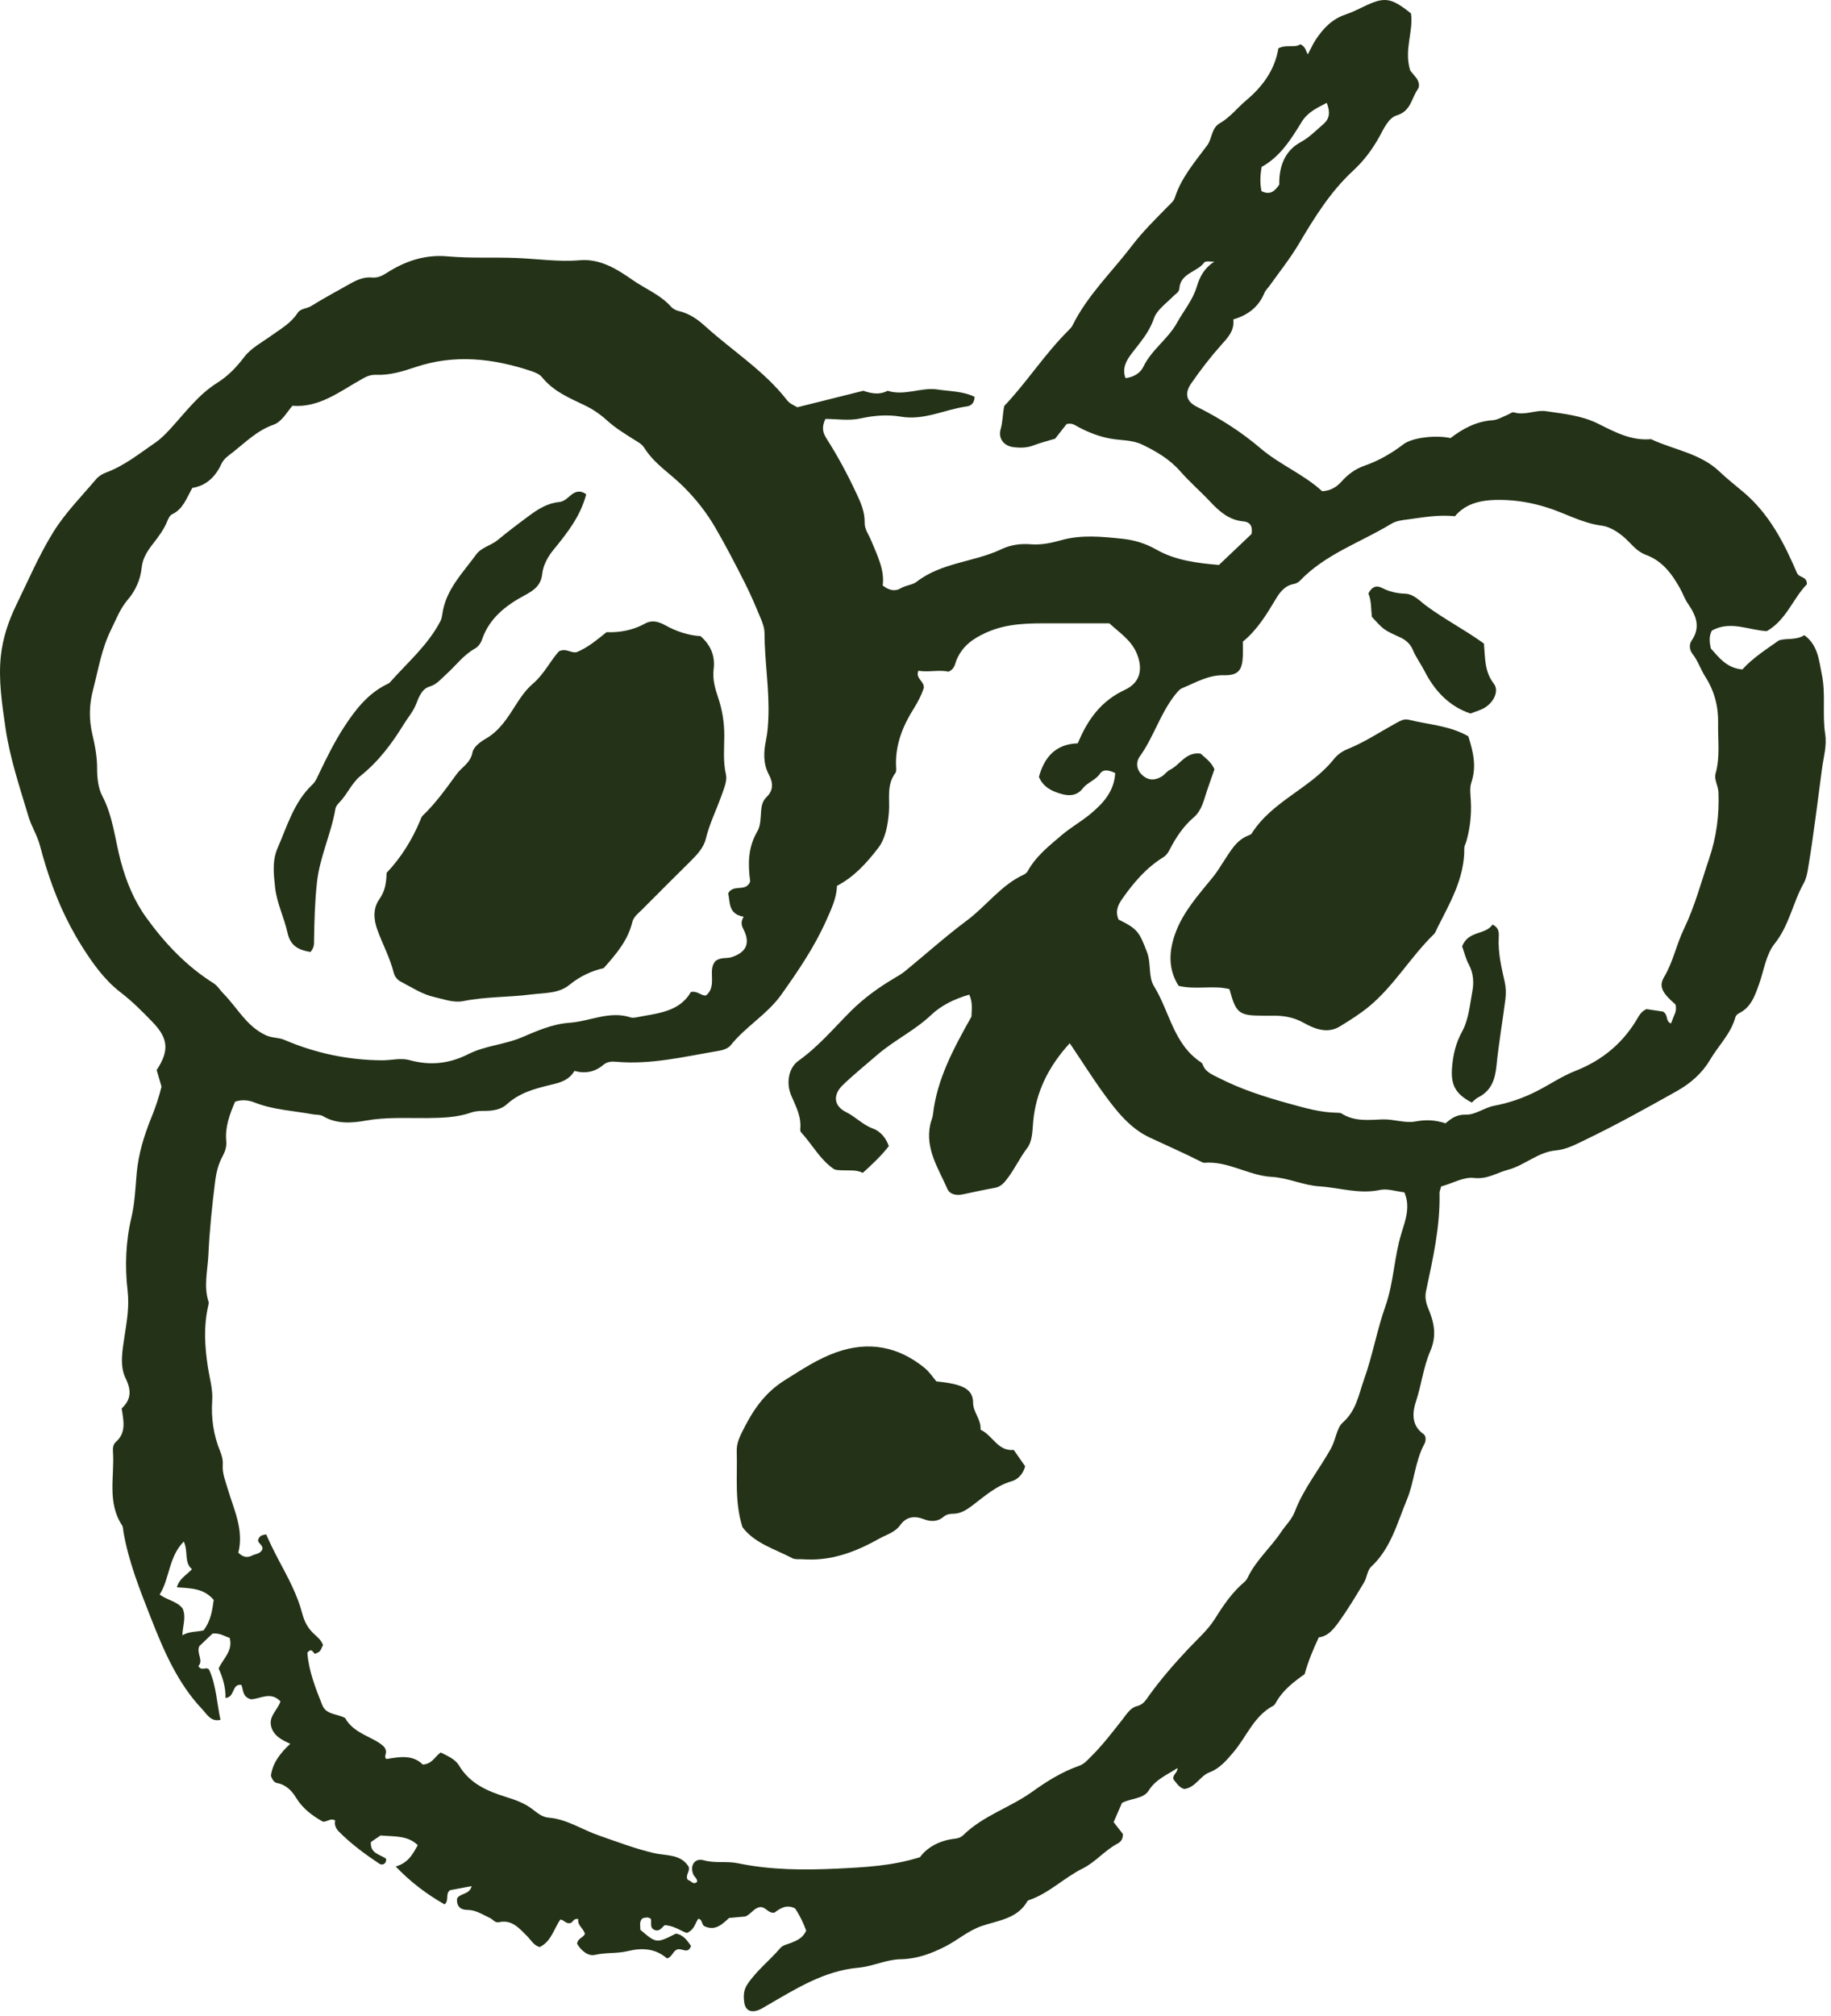
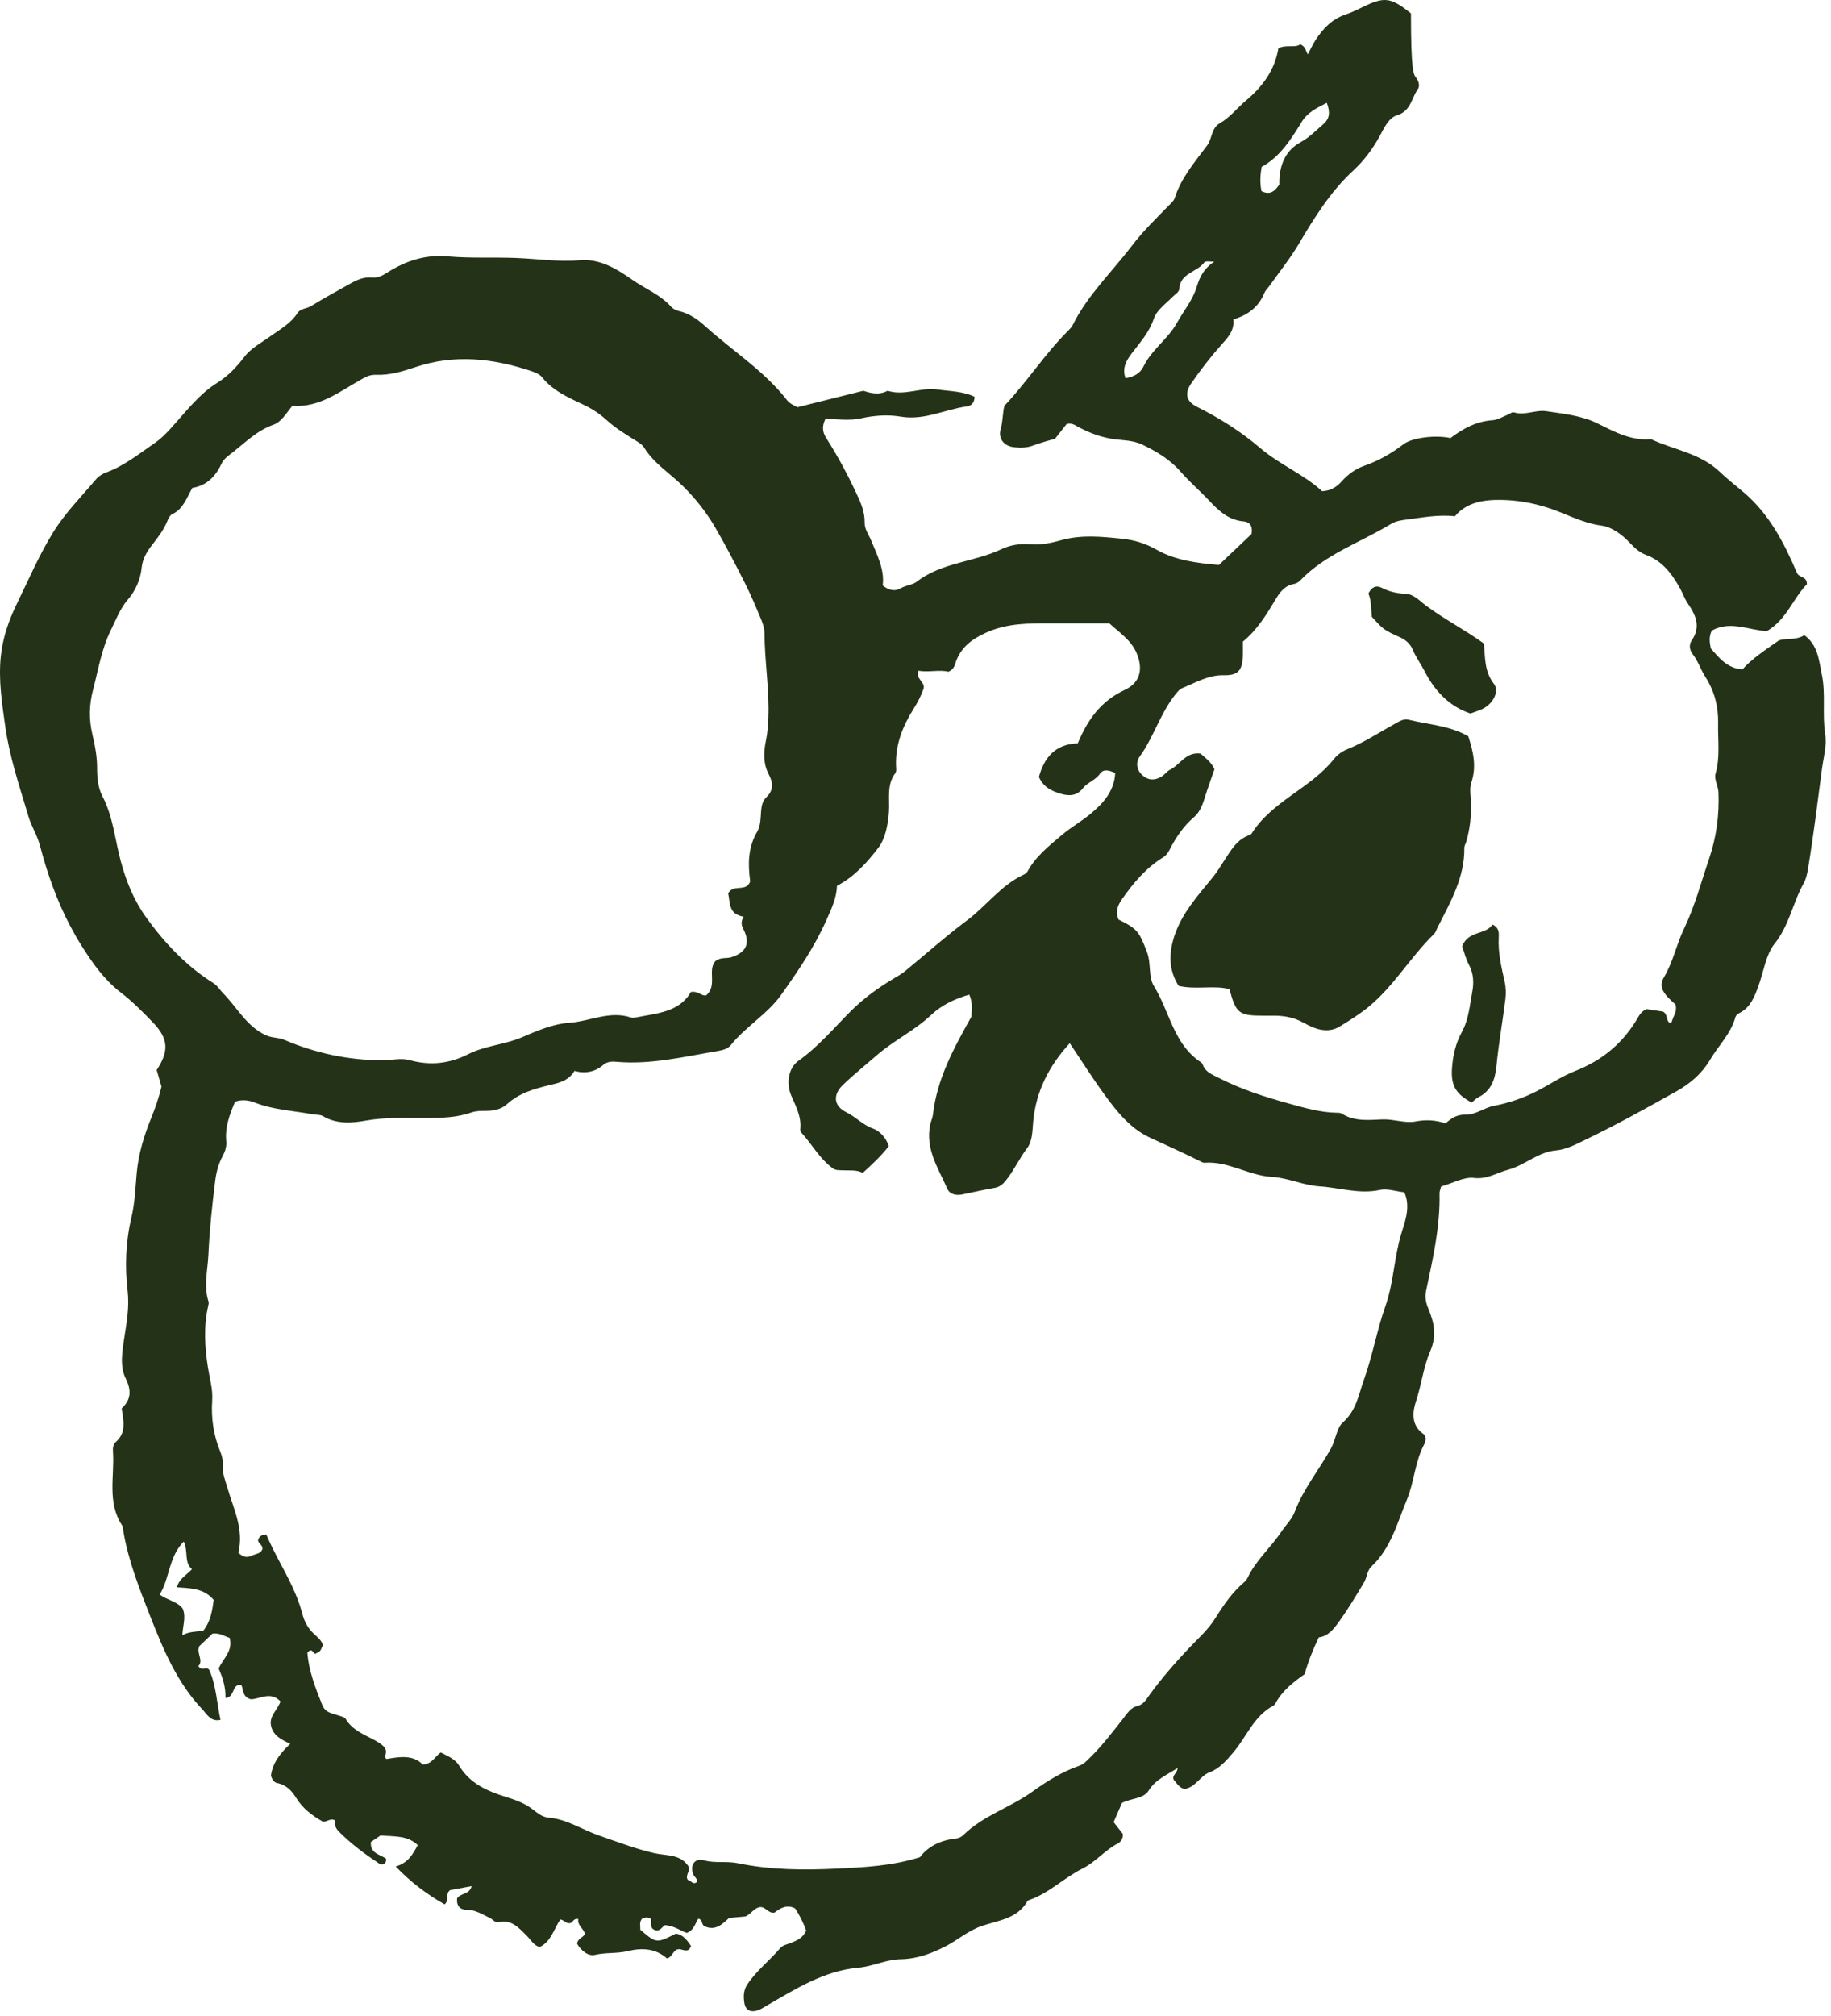
<svg xmlns="http://www.w3.org/2000/svg" fill="none" viewBox="0 0 209 230" height="230" width="209">
-   <path fill="#243317" d="M164.505 135.339C164.405 135.729 164.305 135.919 164.315 136.109C164.405 139.919 163.555 143.599 162.775 147.289C162.635 147.959 162.745 148.579 163.015 149.229C163.685 150.829 164.045 152.339 163.245 154.169C162.475 155.949 162.255 157.979 161.625 159.879C161.245 161.019 161.035 162.579 162.465 163.579C162.805 163.809 162.775 164.369 162.595 164.709C161.505 166.709 161.445 169.029 160.595 171.069C159.485 173.739 158.765 176.649 156.505 178.739C156.065 179.149 156.035 179.969 155.695 180.529C154.775 182.059 153.855 183.599 152.805 185.049C152.235 185.839 151.585 186.669 150.535 186.789C149.875 188.179 149.325 189.529 148.915 190.989C147.635 191.889 146.375 192.859 145.595 194.309C145.535 194.419 145.435 194.539 145.325 194.599C143.115 195.769 142.295 198.129 140.785 199.899C140.015 200.809 139.225 201.749 138.055 202.189C136.975 202.599 136.505 203.879 135.205 204.089C134.635 203.969 134.325 203.449 133.975 203.029C133.745 202.489 134.435 202.259 134.405 201.699C133.175 202.499 131.915 202.989 131.115 204.269C130.505 205.239 129.085 205.129 128.065 205.679L127.115 207.869C127.485 208.349 127.855 208.809 128.165 209.209C128.205 209.779 127.925 210.129 127.595 210.299C126.115 211.069 125.045 212.429 123.595 213.149C121.445 214.209 119.735 215.999 117.435 216.769C117.375 216.789 117.305 216.829 117.275 216.879C116.125 218.919 113.895 219.079 112.025 219.729C110.485 220.269 109.315 221.329 107.905 222.049C106.275 222.879 104.645 223.479 102.805 223.509C101.135 223.539 99.625 224.329 97.955 224.479C94.025 224.829 90.765 226.929 87.455 228.839C87.165 229.009 86.885 229.189 86.575 229.309C85.695 229.639 85.085 229.339 84.955 228.449C84.855 227.739 84.855 227.049 85.315 226.359C86.365 224.799 87.845 223.659 89.045 222.259C89.365 221.879 89.845 221.819 90.275 221.649C90.955 221.379 91.645 221.089 92.025 220.249C91.715 219.399 91.295 218.509 90.755 217.709C89.795 217.219 89.065 217.689 88.405 218.189C87.675 218.319 87.385 217.469 86.725 217.569C86.075 217.659 85.795 218.299 85.095 218.629L83.225 218.799C82.465 219.489 81.685 220.289 80.495 219.779C80.025 219.639 80.255 218.979 79.705 218.889C79.335 219.379 79.295 220.139 78.395 220.509C77.775 220.319 77.095 219.749 75.955 219.619C75.685 219.609 75.435 220.359 74.825 220.199C74.085 219.999 74.415 219.349 74.295 218.909C73.975 218.659 73.655 218.749 73.325 218.849C72.925 219.239 73.115 219.719 73.085 220.139C74.915 221.709 74.925 221.709 77.145 220.589C78.005 220.709 78.435 221.369 78.875 221.989C78.535 222.989 77.825 222.209 77.315 222.389C76.775 222.579 76.725 223.289 76.125 223.409C74.805 222.259 73.275 222.189 71.665 222.579C70.435 222.879 69.175 222.719 67.915 223.009C67.115 223.199 66.315 222.499 65.875 221.749C65.925 221.129 66.545 221.069 66.765 220.629C66.625 219.989 65.865 219.639 66.015 218.929C65.445 218.799 65.405 219.329 65.105 219.379C64.615 219.509 64.385 219.019 63.965 218.979C63.215 220.029 62.945 221.469 61.605 222.119C60.925 221.939 60.615 221.319 60.155 220.859C59.275 219.989 58.445 218.959 56.975 219.279C56.495 219.389 56.275 218.969 55.935 218.809C55.095 218.429 54.335 217.879 53.335 217.879C52.565 217.879 52.085 217.469 52.175 216.569C52.545 215.949 53.605 216.149 53.835 215.169C52.985 215.329 52.175 215.479 51.375 215.629C50.795 216.029 51.305 216.819 50.745 217.249C48.755 216.119 46.935 214.769 45.165 212.929C46.595 212.529 47.135 211.499 47.685 210.489C46.505 209.359 45.025 209.529 43.435 209.389C43.175 209.569 42.745 209.859 42.335 210.139C42.225 211.469 43.405 211.539 44.075 212.049C44.105 212.709 43.595 212.809 43.295 212.609C41.645 211.509 40.045 210.329 38.645 208.909C38.355 208.609 38.125 208.149 38.265 207.689C37.705 207.329 37.325 207.909 36.825 207.799C35.635 207.119 34.555 206.329 33.785 205.069C33.325 204.309 32.645 203.589 31.625 203.409C31.305 203.349 31.085 203.049 30.925 202.589C31.095 201.169 31.955 200.019 33.135 198.929C32.075 198.459 31.135 197.949 30.925 196.819C30.725 195.739 31.695 195.049 32.015 194.099C30.885 192.879 29.625 193.859 28.625 193.849C27.625 193.559 27.795 192.739 27.545 192.209C26.405 192.079 26.865 193.619 25.735 193.699C25.775 192.489 25.415 191.359 24.955 190.329C25.515 189.159 26.615 188.309 26.215 186.849C25.625 186.669 25.085 186.259 24.255 186.359L22.755 187.789C22.385 188.589 23.265 189.429 22.645 190.059C23.045 190.749 23.565 190.019 23.885 190.509C24.675 192.269 24.745 194.239 25.165 196.199C24.055 196.449 23.635 195.569 23.075 194.979C20.245 191.999 18.655 188.219 17.205 184.529C15.975 181.389 14.675 178.159 14.095 174.769C14.055 174.509 14.055 174.209 13.925 173.999C12.205 171.369 13.085 168.429 12.895 165.619C12.865 165.219 12.895 164.789 13.225 164.499C14.425 163.439 14.115 162.109 13.885 160.679C14.915 159.709 15.065 158.709 14.335 157.229C13.645 155.839 13.965 154.079 14.205 152.499C14.475 150.749 14.775 149.079 14.565 147.249C14.245 144.489 14.345 141.649 14.995 138.919C15.395 137.229 15.455 135.499 15.605 133.809C15.815 131.589 16.445 129.549 17.255 127.549C17.735 126.379 18.135 125.199 18.435 123.969C18.255 123.339 18.065 122.699 17.885 122.069C19.315 119.889 19.245 118.489 17.415 116.599C16.265 115.409 15.105 114.239 13.765 113.209C11.915 111.789 10.555 109.869 9.315 107.899C8.855 107.169 8.425 106.419 8.025 105.659C6.475 102.739 5.395 99.629 4.555 96.449C4.245 95.269 3.585 94.279 3.245 93.129C2.245 89.769 1.105 86.429 0.615 82.969C0.235 80.299 -0.195 77.569 0.095 74.839C0.315 72.789 0.965 70.849 1.865 68.999C3.235 66.199 4.465 63.299 6.105 60.669C7.455 58.499 9.305 56.629 10.975 54.659C11.265 54.319 11.705 54.049 12.125 53.899C14.205 53.129 15.895 51.749 17.695 50.519C18.365 50.059 18.915 49.499 19.455 48.909C21.145 47.069 22.645 45.019 24.785 43.679C26.045 42.889 26.985 41.899 27.885 40.719C28.655 39.709 29.915 39.049 30.985 38.279C32.055 37.509 33.215 36.869 33.955 35.719C34.305 35.169 35.015 35.229 35.525 34.909C36.985 33.999 38.515 33.189 40.015 32.339C40.775 31.909 41.565 31.579 42.475 31.659C43.095 31.719 43.595 31.479 44.135 31.139C46.255 29.779 48.535 29.009 51.115 29.249C53.695 29.479 56.285 29.329 58.875 29.429C61.295 29.519 63.725 29.899 66.175 29.689C68.495 29.489 70.415 30.689 72.205 31.939C73.665 32.959 75.385 33.619 76.605 34.999C76.815 35.229 77.155 35.409 77.465 35.479C78.675 35.749 79.645 36.439 80.535 37.249C83.635 40.049 87.225 42.299 89.825 45.639C90.135 46.039 90.545 46.199 91.015 46.459L98.545 44.579C99.245 44.809 100.275 45.139 101.315 44.579C103.235 45.199 105.145 44.159 106.975 44.429C108.385 44.639 109.955 44.629 111.245 45.269C111.225 46.089 110.735 46.319 110.325 46.369C107.815 46.719 105.495 47.989 102.805 47.529C101.345 47.279 99.795 47.389 98.255 47.729C96.935 48.029 95.495 47.789 94.215 47.789C93.745 48.789 93.935 49.399 94.375 50.079C95.625 52.039 96.725 54.089 97.715 56.199C98.225 57.279 98.725 58.369 98.695 59.609C98.675 60.389 99.165 60.979 99.435 61.649C100.135 63.349 100.995 65.019 100.755 66.789C101.545 67.419 102.235 67.459 102.815 67.109C103.405 66.759 104.165 66.729 104.615 66.379C107.485 64.149 111.185 64.139 114.315 62.649C115.345 62.159 116.475 61.999 117.625 62.089C118.835 62.189 119.985 61.949 121.155 61.619C123.435 60.979 125.775 61.219 128.085 61.459C129.445 61.599 130.735 61.979 131.995 62.699C134.145 63.919 136.605 64.239 139.135 64.449C140.355 63.289 141.605 62.109 142.855 60.919C142.995 60.149 142.785 59.559 141.925 59.479C140.275 59.329 139.165 58.329 138.095 57.189C136.995 56.019 135.775 54.969 134.725 53.769C133.505 52.379 131.985 51.489 130.355 50.709C129.195 50.159 127.915 50.259 126.715 50.029C125.375 49.779 124.205 49.309 123.045 48.689C122.705 48.509 122.375 48.219 121.745 48.379C121.405 48.819 120.965 49.379 120.435 50.049C119.675 50.279 118.775 50.499 117.915 50.829C117.195 51.099 116.465 51.099 115.745 51.019C114.595 50.899 113.895 50.029 114.225 48.929C114.475 48.079 114.435 47.219 114.635 46.309C117.205 43.609 119.245 40.389 121.935 37.719C122.125 37.529 122.325 37.329 122.435 37.099C124.135 33.669 126.905 31.049 129.185 28.059C130.435 26.409 131.915 24.979 133.355 23.499C133.635 23.219 133.985 22.929 134.095 22.569C134.835 20.259 136.395 18.469 137.805 16.569C138.365 15.809 138.265 14.609 139.235 14.059C140.415 13.389 141.225 12.309 142.245 11.449C144.125 9.869 145.505 7.999 145.925 5.509C146.825 5.039 147.805 5.509 148.425 5.049C149.085 5.359 149.025 5.829 149.285 6.199C149.585 5.639 149.825 5.089 150.145 4.589C150.995 3.289 152.015 2.189 153.555 1.669C154.245 1.439 154.905 1.119 155.565 0.799C158.025 -0.401 158.735 -0.321 161.055 1.529C161.365 3.559 160.235 5.639 160.965 8.039C161.055 8.159 161.355 8.509 161.645 8.869C161.965 9.269 162.085 9.839 161.835 10.179C161.105 11.199 161.065 12.669 159.445 13.159C158.505 13.439 157.975 14.629 157.475 15.549C156.665 17.019 155.685 18.339 154.445 19.479C151.835 21.889 150.005 24.869 148.215 27.889C147.235 29.529 146.025 31.039 144.915 32.599C144.725 32.869 144.455 33.109 144.335 33.399C143.685 34.989 142.485 35.939 140.775 36.439C140.925 37.729 140.155 38.509 139.385 39.369C138.155 40.749 137.015 42.229 135.965 43.749C135.165 44.909 135.435 45.809 136.605 46.399C139.215 47.699 141.665 49.249 143.865 51.129C146.095 53.029 148.845 54.119 150.915 56.039C151.925 55.979 152.585 55.539 153.125 54.939C153.845 54.129 154.705 53.489 155.725 53.139C157.355 52.569 158.815 51.739 160.185 50.689C161.225 49.889 164.005 49.609 165.565 49.979C166.965 48.909 168.515 48.059 170.385 47.939C170.955 47.899 171.505 47.549 172.065 47.329C172.315 47.229 172.605 46.979 172.795 47.039C174.055 47.439 175.285 46.729 176.485 46.909C178.495 47.209 180.545 47.399 182.425 48.339C184.315 49.279 186.215 50.309 188.455 50.099C191.065 51.329 194.065 51.689 196.285 53.809C197.145 54.629 198.095 55.369 199.005 56.139C201.945 58.619 203.635 61.909 205.105 65.339C205.385 65.979 206.275 65.699 206.245 66.659C204.675 68.239 203.925 70.709 201.675 71.999C199.625 71.899 197.505 70.759 195.395 71.939C195.045 72.629 195.135 73.279 195.285 73.979C196.235 75.049 197.135 76.229 198.885 76.369C200.045 75.079 201.575 74.099 203.065 73.049C203.975 72.769 205.005 73.069 205.955 72.459C207.515 73.599 207.615 75.309 207.945 76.889C208.425 79.139 207.985 81.449 208.335 83.729C208.545 85.049 208.155 86.359 207.975 87.679C207.465 91.479 207.015 95.279 206.385 99.059C206.285 99.659 206.175 100.239 205.885 100.759C204.635 102.989 204.235 105.579 202.555 107.669C201.575 108.899 201.345 110.719 200.785 112.279C200.315 113.599 199.865 114.939 198.465 115.609C198.305 115.689 198.125 115.879 198.085 116.049C197.565 117.949 196.125 119.309 195.165 120.949C194.265 122.469 192.925 123.609 191.425 124.459C187.965 126.399 184.495 128.329 180.915 130.049C179.895 130.539 178.815 131.129 177.595 131.239C175.555 131.419 174.045 132.939 172.125 133.449C170.845 133.789 169.765 134.559 168.245 134.379C167.095 134.239 165.855 134.969 164.575 135.329L164.505 135.339ZM30.375 175.019C30.835 176.089 31.345 177.089 31.865 178.079C32.885 179.999 33.945 181.939 34.495 184.049C34.745 185.009 35.145 185.749 35.845 186.399C36.225 186.759 36.675 187.089 36.875 187.689C36.655 187.949 36.705 188.429 36.095 188.599C35.795 188.949 35.705 187.769 35.085 188.539C35.225 190.549 35.995 192.549 36.795 194.539C37.225 195.609 38.455 195.489 39.395 195.989C40.395 197.829 42.695 198.149 43.815 199.249C44.405 199.969 43.675 200.329 44.115 200.669C45.635 200.409 47.135 200.159 48.255 201.299C49.335 201.249 49.655 200.359 50.305 199.919C51.095 200.329 51.945 200.659 52.395 201.409C53.655 203.509 55.675 204.349 57.855 205.029C58.865 205.339 59.845 205.699 60.735 206.359C61.285 206.769 61.825 207.289 62.645 207.359C64.725 207.529 66.455 208.739 68.385 209.399C70.475 210.119 72.515 210.909 74.685 211.409C75.985 211.709 77.535 211.499 78.475 212.759C78.995 213.329 78.115 213.909 78.515 214.459C78.885 214.529 79.125 215.099 79.575 214.669C79.595 214.289 79.245 214.109 79.125 213.809C78.735 212.799 79.305 211.929 80.325 212.219C81.635 212.589 82.945 212.289 84.235 212.559C87.985 213.339 91.795 213.349 95.575 213.169C98.655 213.019 101.785 212.879 105.005 211.869C105.905 210.659 107.345 209.929 109.065 209.749C109.405 209.709 109.705 209.589 109.955 209.349C112.205 207.129 115.285 206.219 117.815 204.409C119.455 203.229 121.225 202.119 123.185 201.439C123.715 201.259 124.065 200.859 124.445 200.479C125.825 199.129 126.985 197.599 128.175 196.089C128.625 195.509 129.045 194.819 129.765 194.639C130.525 194.459 130.805 193.919 131.195 193.379C132.555 191.499 134.085 189.749 135.675 188.059C136.725 186.949 137.885 185.939 138.705 184.629C139.655 183.109 140.665 181.629 142.055 180.459C142.205 180.329 142.325 180.159 142.415 179.979C143.355 177.989 145.055 176.549 146.255 174.739C146.765 173.979 147.465 173.329 147.795 172.449C148.785 169.829 150.575 167.659 151.925 165.239C152.475 164.239 152.575 162.899 153.265 162.289C154.835 160.899 155.065 159.129 155.705 157.349C156.685 154.599 157.175 151.729 158.145 148.989C159.095 146.299 159.125 143.409 159.975 140.659C160.405 139.279 161.025 137.619 160.295 136.019C159.325 135.909 158.365 135.569 157.515 135.749C155.145 136.259 152.905 135.489 150.615 135.339C148.745 135.219 147.045 134.369 145.175 134.259C142.525 134.119 140.185 132.419 137.455 132.649C137.335 132.649 137.195 132.579 137.085 132.519C135.145 131.539 133.155 130.669 131.195 129.749C129.005 128.719 127.465 126.789 126.055 124.849C124.705 122.999 123.485 121.049 122.105 119.009C119.695 121.649 118.245 124.549 117.935 127.939C117.835 129.009 117.865 130.169 117.235 130.989C116.425 132.059 115.865 133.259 115.075 134.329C114.665 134.879 114.285 135.379 113.555 135.509C112.315 135.729 111.095 135.999 109.865 136.259C109.135 136.409 108.405 136.259 108.125 135.599C107.105 133.269 105.585 131.049 106.185 128.279C106.265 127.889 106.455 127.519 106.495 127.129C106.955 123.079 108.855 119.599 110.895 115.959C110.875 115.329 111.095 114.459 110.635 113.469C108.995 113.939 107.465 114.669 106.295 115.779C104.395 117.579 102.025 118.689 100.075 120.389C98.775 121.519 97.425 122.599 96.185 123.799C95.035 124.919 95.175 126.179 96.595 126.879C97.675 127.409 98.465 128.319 99.635 128.739C100.455 129.029 101.135 129.799 101.455 130.749C100.565 131.889 99.545 132.839 98.485 133.799C97.745 133.429 97.005 133.549 96.275 133.509C95.885 133.489 95.405 133.529 95.115 133.319C93.565 132.229 92.695 130.529 91.435 129.169C91.355 129.089 91.335 128.909 91.345 128.789C91.485 127.389 90.855 126.229 90.325 124.999C89.685 123.519 90.035 121.799 91.145 121.009C93.395 119.409 95.155 117.319 97.075 115.389C98.595 113.869 100.305 112.639 102.135 111.559C102.535 111.329 102.935 111.089 103.295 110.799C105.655 108.869 107.925 106.829 110.365 105.009C112.595 103.349 114.255 100.979 116.855 99.779C117.025 99.699 117.205 99.559 117.295 99.399C118.245 97.669 119.755 96.489 121.225 95.239C122.245 94.379 123.405 93.729 124.425 92.889C125.915 91.659 127.185 90.279 127.295 88.189C126.595 87.859 125.945 87.699 125.555 88.269C125.035 89.019 124.135 89.249 123.595 89.939C122.925 90.799 122.035 90.839 121.065 90.549C120.015 90.239 119.085 89.779 118.585 88.629C119.195 86.459 120.405 84.889 123.025 84.799C124.125 82.149 125.625 79.989 128.395 78.699C130.245 77.839 130.485 76.199 129.705 74.429C129.065 72.989 127.745 72.139 126.625 71.109C124.385 71.109 122.185 71.109 119.985 71.109C117.465 71.109 115.005 71.069 112.565 72.169C110.995 72.879 109.865 73.719 109.205 75.239C108.995 75.719 109.005 76.309 108.255 76.629C107.225 76.369 106.025 76.719 104.835 76.519C104.425 77.409 105.635 77.769 105.425 78.559C105.145 79.369 104.745 80.129 104.285 80.859C103.065 82.799 102.225 84.869 102.275 87.219C102.275 87.549 102.365 87.979 102.195 88.199C101.175 89.559 101.575 91.129 101.465 92.629C101.355 94.089 101.075 95.669 100.235 96.749C98.965 98.399 97.525 100.019 95.535 101.059C95.495 102.449 94.895 103.699 94.325 104.979C92.965 108.039 91.095 110.779 89.175 113.479C87.595 115.699 85.135 117.089 83.415 119.229C83.095 119.629 82.525 119.799 81.995 119.889C78.145 120.529 74.325 121.479 70.365 121.129C69.835 121.079 69.305 121.099 68.855 121.489C67.885 122.319 66.735 122.499 65.575 122.169C64.885 123.319 63.775 123.539 62.775 123.779C60.975 124.209 59.255 124.689 57.825 125.999C57.215 126.559 56.275 126.729 55.395 126.729C54.865 126.729 54.345 126.729 53.815 126.909C52.165 127.489 50.445 127.529 48.705 127.549C46.385 127.569 44.075 127.419 41.745 127.839C40.165 128.119 38.425 128.259 36.865 127.329C36.545 127.139 36.095 127.189 35.705 127.119C33.495 126.709 31.225 126.619 29.105 125.789C28.325 125.479 27.575 125.429 26.835 125.679C26.195 127.169 25.675 128.589 25.825 130.169C25.885 130.789 25.705 131.349 25.415 131.889C24.935 132.769 24.695 133.689 24.565 134.719C24.205 137.549 23.915 140.369 23.785 143.209C23.695 144.979 23.235 146.739 23.805 148.499C23.845 148.619 23.805 148.769 23.785 148.899C23.225 151.269 23.365 153.609 23.735 155.999C23.925 157.229 24.305 158.469 24.225 159.729C24.085 161.759 24.365 163.709 25.135 165.579C25.345 166.089 25.465 166.599 25.425 167.129C25.365 168.089 25.725 168.919 25.985 169.819C26.685 172.189 27.865 174.519 27.205 177.129C27.665 177.579 28.145 177.779 28.795 177.449C29.205 177.249 29.715 177.269 29.945 176.749C30.065 176.249 29.375 176.029 29.465 175.669C29.615 175.229 29.835 175.119 30.365 175.049L30.375 175.019ZM84.885 104.579C83.095 104.279 83.355 102.919 83.115 101.909C83.695 100.889 84.905 101.669 85.485 100.839C85.525 100.749 85.645 100.629 85.625 100.519C85.365 98.549 85.375 96.659 86.445 94.849C86.825 94.209 86.815 93.319 86.875 92.529C86.925 91.899 87.045 91.359 87.515 90.909C88.325 90.129 88.235 89.249 87.755 88.349C87.085 87.089 87.165 85.739 87.435 84.449C87.615 83.589 87.665 82.749 87.705 81.889C87.835 78.659 87.275 75.449 87.265 72.229C87.265 71.649 87.045 71.049 86.815 70.509C86.255 69.159 85.685 67.809 85.025 66.509C83.955 64.389 82.865 62.279 81.665 60.219C80.645 58.459 79.445 56.949 78.035 55.539C76.545 54.039 74.685 52.929 73.535 51.079C73.255 50.629 72.745 50.389 72.295 50.099C71.285 49.459 70.255 48.829 69.375 48.039C68.575 47.309 67.755 46.729 66.785 46.259C65.005 45.409 63.165 44.649 61.865 43.029C61.595 42.689 61.105 42.489 60.665 42.339C56.285 40.879 51.875 40.379 47.395 41.889C45.945 42.379 44.465 42.819 42.955 42.759C42.285 42.739 41.865 42.929 41.335 43.229C38.805 44.639 36.455 46.539 33.375 46.289C32.665 47.149 32.125 48.139 31.205 48.459C29.375 49.099 28.075 50.409 26.625 51.559C26.105 51.969 25.565 52.289 25.265 52.939C24.595 54.389 23.535 55.419 21.955 55.659C21.285 56.839 20.905 58.089 19.625 58.679C19.375 58.799 19.205 59.189 19.085 59.479C18.705 60.409 18.115 61.189 17.505 61.979C16.865 62.799 16.285 63.629 16.165 64.789C16.035 66.099 15.475 67.379 14.595 68.399C13.705 69.439 13.245 70.679 12.665 71.859C11.595 74.019 11.225 76.379 10.625 78.679C10.175 80.379 10.135 82.039 10.545 83.779C10.845 85.049 11.095 86.359 11.085 87.709C11.085 88.749 11.205 89.909 11.675 90.799C12.905 93.139 13.115 95.739 13.775 98.209C14.405 100.569 15.315 102.779 16.705 104.689C18.805 107.599 21.275 110.219 24.365 112.159C24.825 112.449 25.095 112.929 25.455 113.299C27.065 114.909 28.115 117.069 30.345 118.099C31.055 118.429 31.775 118.339 32.435 118.619C36.015 120.149 39.725 120.939 43.645 120.959C44.685 120.959 45.765 120.659 46.755 120.939C49.115 121.589 51.295 121.349 53.465 120.249C55.365 119.289 57.565 119.179 59.515 118.359C61.285 117.609 63.045 116.819 64.985 116.679C67.325 116.519 69.575 115.269 71.995 116.069C72.175 116.129 72.395 116.099 72.595 116.069C74.975 115.589 77.535 115.489 78.855 113.169C79.675 112.999 80.105 113.699 80.625 113.539C81.905 112.409 80.725 110.699 81.655 109.649C82.265 109.159 82.915 109.379 83.485 109.199C85.185 108.659 85.675 107.609 84.865 106.019C84.625 105.549 84.535 105.179 84.885 104.579ZM165.025 128.129C165.745 127.509 166.335 127.129 167.345 127.159C168.395 127.189 169.435 126.359 170.525 126.149C172.245 125.829 173.855 125.269 175.395 124.489C176.875 123.739 178.265 122.779 179.795 122.179C182.965 120.939 185.365 118.909 187.035 115.959C187.235 115.609 187.505 115.319 187.935 115.119C188.605 115.219 189.315 115.329 189.815 115.399C190.465 115.749 190.075 116.549 190.745 116.749C190.895 116.359 190.995 116.049 191.135 115.749C191.315 115.369 191.355 114.989 191.245 114.589C189.715 113.259 189.315 112.519 189.955 111.449C190.985 109.719 191.355 107.739 192.205 105.989C193.455 103.399 194.165 100.679 195.075 97.999C195.925 95.499 196.255 92.999 196.155 90.389C196.125 89.639 195.635 88.929 195.825 88.249C196.365 86.339 196.075 84.409 196.115 82.489C196.155 80.609 195.695 78.829 194.655 77.209C194.115 76.369 193.825 75.399 193.195 74.599C192.835 74.139 192.785 73.529 193.085 73.089C194.155 71.539 193.605 70.229 192.685 68.889C192.305 68.349 192.095 67.699 191.765 67.119C190.845 65.469 189.755 63.989 187.875 63.299C187.105 63.019 186.535 62.449 185.985 61.869C185.095 60.939 183.945 60.109 182.795 59.959C180.575 59.669 178.665 58.549 176.605 57.899C174.845 57.349 173.175 57.059 171.375 57.029C169.325 56.999 167.415 57.299 166.075 58.889C164.165 58.689 162.415 59.029 160.675 59.259C160.045 59.339 159.365 59.409 158.765 59.779C155.275 61.899 151.295 63.199 148.385 66.249C148.215 66.429 147.945 66.569 147.695 66.619C146.665 66.799 146.095 67.549 145.625 68.339C144.565 70.109 143.505 71.859 141.865 73.199C141.865 73.799 141.885 74.329 141.865 74.859C141.785 76.499 141.325 77.059 139.695 77.029C137.935 76.989 136.515 77.859 134.995 78.479C134.625 78.629 134.395 78.939 134.135 79.259C132.435 81.399 131.695 84.079 130.105 86.289C129.625 86.959 129.705 87.839 130.425 88.459C131.115 89.069 131.875 89.039 132.625 88.569C132.955 88.359 133.205 87.979 133.545 87.819C134.705 87.259 135.335 85.749 137.035 85.969C137.585 86.459 138.285 86.959 138.625 87.759C138.315 88.639 138.025 89.449 137.755 90.259C137.405 91.289 137.185 92.459 136.255 93.249C135.075 94.259 134.235 95.529 133.525 96.899C133.335 97.269 133.125 97.589 132.775 97.799C130.825 99.009 129.395 100.689 128.085 102.559C127.525 103.359 127.315 104.049 127.675 104.899C129.845 105.969 130.045 106.299 130.935 108.649C131.415 109.919 131.055 111.439 131.725 112.509C133.505 115.379 133.945 119.099 137.045 121.159C137.155 121.229 137.255 121.349 137.295 121.469C137.605 122.309 138.375 122.589 139.085 122.949C141.675 124.279 144.415 125.149 147.215 125.919C148.995 126.409 150.725 126.909 152.575 126.939C152.775 126.939 153.005 126.939 153.155 127.039C154.615 127.969 156.245 127.759 157.825 127.699C159.095 127.659 160.365 128.159 161.555 127.939C162.725 127.719 163.775 127.749 165.015 128.149L165.025 128.129ZM138.615 29.849C138.225 29.869 137.625 29.739 137.475 29.929C136.645 31.059 134.735 31.139 134.615 32.929C134.585 33.349 134.165 33.539 133.885 33.829C133.105 34.629 132.035 35.369 131.705 36.349C131.175 37.929 130.145 39.049 129.195 40.299C128.575 41.109 128.045 42.019 128.475 43.139C129.435 43.019 130.175 42.539 130.505 41.849C131.445 39.889 133.325 38.679 134.345 36.829C135.105 35.459 136.145 34.239 136.605 32.709C136.945 31.589 137.425 30.619 138.605 29.849H138.615ZM23.245 185.979C24.085 184.869 24.235 183.649 24.395 182.519C23.245 181.149 21.695 181.199 20.185 181.079C20.485 180.059 21.265 179.709 21.915 179.009C20.985 178.259 21.515 176.989 20.975 175.859C19.225 177.639 19.385 180.069 18.225 181.899C19.055 182.539 20.205 182.669 20.845 183.489C21.275 184.499 20.855 185.459 20.815 186.549C21.645 186.079 22.405 186.189 23.255 185.989L23.245 185.979ZM151.435 11.739C150.255 12.349 149.255 12.809 148.575 13.919C147.365 15.889 146.125 17.879 144.015 19.039C143.835 20.019 143.805 20.929 143.995 21.809C145.045 22.319 145.555 21.729 146.025 21.059C145.975 18.999 146.665 17.189 148.445 16.229C149.485 15.659 150.215 14.879 151.055 14.159C151.745 13.569 151.875 12.839 151.445 11.739H151.435Z" />
-   <path fill="#243317" d="M106.885 157.589C108.035 157.709 108.735 157.819 109.445 158.049C110.455 158.379 111.065 158.919 111.075 160.019C111.075 161.119 112.015 161.929 111.925 163.099C113.315 163.739 113.875 165.579 115.715 165.409L117.015 167.269C116.795 168.129 116.215 168.769 115.475 168.979C113.685 169.499 112.365 170.709 110.945 171.779C110.295 172.269 109.635 172.679 108.795 172.689C108.385 172.689 108.005 172.769 107.685 173.049C106.995 173.629 106.195 173.599 105.425 173.299C104.355 172.889 103.435 173.039 102.765 173.969C102.145 174.849 101.135 175.079 100.295 175.559C97.615 177.069 94.785 178.119 91.625 177.879C91.225 177.849 90.775 177.929 90.445 177.759C88.415 176.699 86.105 176.049 84.745 174.209C83.825 171.279 84.185 168.409 84.095 165.569C84.065 164.729 84.375 164.019 84.735 163.299C85.895 160.969 87.215 158.929 89.585 157.449C91.505 156.249 93.355 155.009 95.485 154.259C99.155 152.969 102.525 153.599 105.535 156.049C106.095 156.509 106.505 157.149 106.895 157.599L106.885 157.589Z" />
-   <path fill="#243317" d="M63.805 74.299C64.625 73.899 65.135 74.529 65.815 74.399C67.055 73.909 68.115 73.009 69.235 72.119C70.795 72.179 72.275 71.879 73.645 71.129C74.455 70.689 75.195 70.929 75.915 71.319C77.205 72.039 78.585 72.489 79.965 72.569C81.175 73.639 81.645 74.879 81.455 76.379C81.325 77.469 81.605 78.489 81.945 79.499C82.445 80.959 82.685 82.429 82.675 83.989C82.665 85.439 82.525 86.889 82.865 88.359C83.025 89.049 82.655 89.909 82.395 90.649C81.805 92.329 80.995 93.929 80.565 95.689C80.325 96.709 79.545 97.529 78.785 98.279C76.935 100.099 75.105 101.949 73.265 103.789C72.845 104.209 72.325 104.579 72.175 105.189C71.685 107.259 70.355 108.819 68.905 110.449C67.535 110.749 66.195 111.369 64.975 112.369C63.755 113.359 62.105 113.259 60.605 113.449C58.055 113.779 55.455 113.689 52.915 114.199C51.755 114.429 50.655 113.979 49.595 113.749C48.215 113.449 46.945 112.609 45.665 111.939C45.345 111.769 45.045 111.369 44.955 111.019C44.525 109.279 43.665 107.709 43.065 106.049C42.655 104.919 42.555 103.619 43.295 102.589C43.965 101.649 44.105 100.659 44.125 99.579C45.795 97.819 47.045 95.799 47.965 93.589C48.045 93.409 48.105 93.189 48.235 93.059C49.735 91.639 50.915 89.959 52.125 88.309C52.725 87.489 53.715 87.039 53.935 85.819C54.045 85.229 54.815 84.629 55.435 84.279C57.015 83.379 57.935 81.899 58.845 80.469C59.425 79.559 60.015 78.689 60.825 77.999C62.105 76.909 62.825 75.369 63.795 74.309L63.805 74.299Z" />
-   <path fill="#243317" d="M35.425 108.599C34.115 108.379 33.145 107.939 32.815 106.399C32.435 104.669 31.605 103.059 31.405 101.259C31.235 99.729 31.055 98.199 31.685 96.749C32.795 94.209 33.555 91.479 35.675 89.489C36.045 89.139 36.245 88.599 36.475 88.129C37.335 86.339 38.215 84.569 39.295 82.909C40.575 80.949 41.995 79.119 44.165 78.059C44.285 77.999 44.415 77.949 44.505 77.849C46.505 75.579 48.855 73.599 50.275 70.849C50.395 70.619 50.445 70.349 50.485 70.089C50.855 67.299 52.795 65.399 54.335 63.279C54.945 62.429 56.025 62.249 56.795 61.619C57.965 60.649 59.185 59.729 60.405 58.829C61.415 58.079 62.495 57.399 63.795 57.279C64.385 57.219 64.735 56.839 65.145 56.499C65.715 56.019 66.295 55.919 66.915 56.389C66.265 58.869 64.775 60.769 63.235 62.649C62.565 63.459 62.015 64.409 61.895 65.459C61.755 66.769 60.965 67.339 59.895 67.909C57.765 69.049 55.875 70.499 55.035 72.919C54.875 73.389 54.595 73.779 54.195 73.999C52.885 74.729 52.025 75.949 50.935 76.919C50.345 77.439 49.885 78.069 49.045 78.319C48.155 78.579 47.815 79.509 47.515 80.279C47.175 81.169 46.565 81.849 46.085 82.629C44.725 84.839 43.215 86.859 41.155 88.509C40.155 89.309 39.625 90.649 38.685 91.599C38.505 91.779 38.325 92.029 38.285 92.269C37.805 95.129 36.485 97.769 36.175 100.699C35.935 102.889 35.885 105.059 35.845 107.249C35.845 107.639 35.895 108.059 35.435 108.609L35.425 108.599Z" />
+   <path fill="#243317" d="M164.505 135.339C164.405 135.729 164.305 135.919 164.315 136.109C164.405 139.919 163.555 143.599 162.775 147.289C162.635 147.959 162.745 148.579 163.015 149.229C163.685 150.829 164.045 152.339 163.245 154.169C162.475 155.949 162.255 157.979 161.625 159.879C161.245 161.019 161.035 162.579 162.465 163.579C162.805 163.809 162.775 164.369 162.595 164.709C161.505 166.709 161.445 169.029 160.595 171.069C159.485 173.739 158.765 176.649 156.505 178.739C156.065 179.149 156.035 179.969 155.695 180.529C154.775 182.059 153.855 183.599 152.805 185.049C152.235 185.839 151.585 186.669 150.535 186.789C149.875 188.179 149.325 189.529 148.915 190.989C147.635 191.889 146.375 192.859 145.595 194.309C145.535 194.419 145.435 194.539 145.325 194.599C143.115 195.769 142.295 198.129 140.785 199.899C140.015 200.809 139.225 201.749 138.055 202.189C136.975 202.599 136.505 203.879 135.205 204.089C134.635 203.969 134.325 203.449 133.975 203.029C133.745 202.489 134.435 202.259 134.405 201.699C133.175 202.499 131.915 202.989 131.115 204.269C130.505 205.239 129.085 205.129 128.065 205.679L127.115 207.869C127.485 208.349 127.855 208.809 128.165 209.209C128.205 209.779 127.925 210.129 127.595 210.299C126.115 211.069 125.045 212.429 123.595 213.149C121.445 214.209 119.735 215.999 117.435 216.769C117.375 216.789 117.305 216.829 117.275 216.879C116.125 218.919 113.895 219.079 112.025 219.729C110.485 220.269 109.315 221.329 107.905 222.049C106.275 222.879 104.645 223.479 102.805 223.509C101.135 223.539 99.625 224.329 97.955 224.479C94.025 224.829 90.765 226.929 87.455 228.839C87.165 229.009 86.885 229.189 86.575 229.309C85.695 229.639 85.085 229.339 84.955 228.449C84.855 227.739 84.855 227.049 85.315 226.359C86.365 224.799 87.845 223.659 89.045 222.259C89.365 221.879 89.845 221.819 90.275 221.649C90.955 221.379 91.645 221.089 92.025 220.249C91.715 219.399 91.295 218.509 90.755 217.709C89.795 217.219 89.065 217.689 88.405 218.189C87.675 218.319 87.385 217.469 86.725 217.569C86.075 217.659 85.795 218.299 85.095 218.629L83.225 218.799C82.465 219.489 81.685 220.289 80.495 219.779C80.025 219.639 80.255 218.979 79.705 218.889C79.335 219.379 79.295 220.139 78.395 220.509C77.775 220.319 77.095 219.749 75.955 219.619C75.685 219.609 75.435 220.359 74.825 220.199C74.085 219.999 74.415 219.349 74.295 218.909C73.975 218.659 73.655 218.749 73.325 218.849C72.925 219.239 73.115 219.719 73.085 220.139C74.915 221.709 74.925 221.709 77.145 220.589C78.005 220.709 78.435 221.369 78.875 221.989C78.535 222.989 77.825 222.209 77.315 222.389C76.775 222.579 76.725 223.289 76.125 223.409C74.805 222.259 73.275 222.189 71.665 222.579C70.435 222.879 69.175 222.719 67.915 223.009C67.115 223.199 66.315 222.499 65.875 221.749C65.925 221.129 66.545 221.069 66.765 220.629C66.625 219.989 65.865 219.639 66.015 218.929C65.445 218.799 65.405 219.329 65.105 219.379C64.615 219.509 64.385 219.019 63.965 218.979C63.215 220.029 62.945 221.469 61.605 222.119C60.925 221.939 60.615 221.319 60.155 220.859C59.275 219.989 58.445 218.959 56.975 219.279C56.495 219.389 56.275 218.969 55.935 218.809C55.095 218.429 54.335 217.879 53.335 217.879C52.565 217.879 52.085 217.469 52.175 216.569C52.545 215.949 53.605 216.149 53.835 215.169C52.985 215.329 52.175 215.479 51.375 215.629C50.795 216.029 51.305 216.819 50.745 217.249C48.755 216.119 46.935 214.769 45.165 212.929C46.595 212.529 47.135 211.499 47.685 210.489C46.505 209.359 45.025 209.529 43.435 209.389C43.175 209.569 42.745 209.859 42.335 210.139C42.225 211.469 43.405 211.539 44.075 212.049C44.105 212.709 43.595 212.809 43.295 212.609C41.645 211.509 40.045 210.329 38.645 208.909C38.355 208.609 38.125 208.149 38.265 207.689C37.705 207.329 37.325 207.909 36.825 207.799C35.635 207.119 34.555 206.329 33.785 205.069C33.325 204.309 32.645 203.589 31.625 203.409C31.305 203.349 31.085 203.049 30.925 202.589C31.095 201.169 31.955 200.019 33.135 198.929C32.075 198.459 31.135 197.949 30.925 196.819C30.725 195.739 31.695 195.049 32.015 194.099C30.885 192.879 29.625 193.859 28.625 193.849C27.625 193.559 27.795 192.739 27.545 192.209C26.405 192.079 26.865 193.619 25.735 193.699C25.775 192.489 25.415 191.359 24.955 190.329C25.515 189.159 26.615 188.309 26.215 186.849C25.625 186.669 25.085 186.259 24.255 186.359L22.755 187.789C22.385 188.589 23.265 189.429 22.645 190.059C23.045 190.749 23.565 190.019 23.885 190.509C24.675 192.269 24.745 194.239 25.165 196.199C24.055 196.449 23.635 195.569 23.075 194.979C20.245 191.999 18.655 188.219 17.205 184.529C15.975 181.389 14.675 178.159 14.095 174.769C14.055 174.509 14.055 174.209 13.925 173.999C12.205 171.369 13.085 168.429 12.895 165.619C12.865 165.219 12.895 164.789 13.225 164.499C14.425 163.439 14.115 162.109 13.885 160.679C14.915 159.709 15.065 158.709 14.335 157.229C13.645 155.839 13.965 154.079 14.205 152.499C14.475 150.749 14.775 149.079 14.565 147.249C14.245 144.489 14.345 141.649 14.995 138.919C15.395 137.229 15.455 135.499 15.605 133.809C15.815 131.589 16.445 129.549 17.255 127.549C17.735 126.379 18.135 125.199 18.435 123.969C18.255 123.339 18.065 122.699 17.885 122.069C19.315 119.889 19.245 118.489 17.415 116.599C16.265 115.409 15.105 114.239 13.765 113.209C11.915 111.789 10.555 109.869 9.315 107.899C8.855 107.169 8.425 106.419 8.025 105.659C6.475 102.739 5.395 99.629 4.555 96.449C4.245 95.269 3.585 94.279 3.245 93.129C2.245 89.769 1.105 86.429 0.615 82.969C0.235 80.299 -0.195 77.569 0.095 74.839C0.315 72.789 0.965 70.849 1.865 68.999C3.235 66.199 4.465 63.299 6.105 60.669C7.455 58.499 9.305 56.629 10.975 54.659C11.265 54.319 11.705 54.049 12.125 53.899C14.205 53.129 15.895 51.749 17.695 50.519C18.365 50.059 18.915 49.499 19.455 48.909C21.145 47.069 22.645 45.019 24.785 43.679C26.045 42.889 26.985 41.899 27.885 40.719C28.655 39.709 29.915 39.049 30.985 38.279C32.055 37.509 33.215 36.869 33.955 35.719C34.305 35.169 35.015 35.229 35.525 34.909C36.985 33.999 38.515 33.189 40.015 32.339C40.775 31.909 41.565 31.579 42.475 31.659C43.095 31.719 43.595 31.479 44.135 31.139C46.255 29.779 48.535 29.009 51.115 29.249C53.695 29.479 56.285 29.329 58.875 29.429C61.295 29.519 63.725 29.899 66.175 29.689C68.495 29.489 70.415 30.689 72.205 31.939C73.665 32.959 75.385 33.619 76.605 34.999C76.815 35.229 77.155 35.409 77.465 35.479C78.675 35.749 79.645 36.439 80.535 37.249C83.635 40.049 87.225 42.299 89.825 45.639C90.135 46.039 90.545 46.199 91.015 46.459L98.545 44.579C99.245 44.809 100.275 45.139 101.315 44.579C103.235 45.199 105.145 44.159 106.975 44.429C108.385 44.639 109.955 44.629 111.245 45.269C111.225 46.089 110.735 46.319 110.325 46.369C107.815 46.719 105.495 47.989 102.805 47.529C101.345 47.279 99.795 47.389 98.255 47.729C96.935 48.029 95.495 47.789 94.215 47.789C93.745 48.789 93.935 49.399 94.375 50.079C95.625 52.039 96.725 54.089 97.715 56.199C98.225 57.279 98.725 58.369 98.695 59.609C98.675 60.389 99.165 60.979 99.435 61.649C100.135 63.349 100.995 65.019 100.755 66.789C101.545 67.419 102.235 67.459 102.815 67.109C103.405 66.759 104.165 66.729 104.615 66.379C107.485 64.149 111.185 64.139 114.315 62.649C115.345 62.159 116.475 61.999 117.625 62.089C118.835 62.189 119.985 61.949 121.155 61.619C123.435 60.979 125.775 61.219 128.085 61.459C129.445 61.599 130.735 61.979 131.995 62.699C134.145 63.919 136.605 64.239 139.135 64.449C140.355 63.289 141.605 62.109 142.855 60.919C142.995 60.149 142.785 59.559 141.925 59.479C140.275 59.329 139.165 58.329 138.095 57.189C136.995 56.019 135.775 54.969 134.725 53.769C133.505 52.379 131.985 51.489 130.355 50.709C129.195 50.159 127.915 50.259 126.715 50.029C125.375 49.779 124.205 49.309 123.045 48.689C122.705 48.509 122.375 48.219 121.745 48.379C121.405 48.819 120.965 49.379 120.435 50.049C119.675 50.279 118.775 50.499 117.915 50.829C117.195 51.099 116.465 51.099 115.745 51.019C114.595 50.899 113.895 50.029 114.225 48.929C114.475 48.079 114.435 47.219 114.635 46.309C117.205 43.609 119.245 40.389 121.935 37.719C122.125 37.529 122.325 37.329 122.435 37.099C124.135 33.669 126.905 31.049 129.185 28.059C130.435 26.409 131.915 24.979 133.355 23.499C133.635 23.219 133.985 22.929 134.095 22.569C134.835 20.259 136.395 18.469 137.805 16.569C138.365 15.809 138.265 14.609 139.235 14.059C140.415 13.389 141.225 12.309 142.245 11.449C144.125 9.869 145.505 7.999 145.925 5.509C146.825 5.039 147.805 5.509 148.425 5.049C149.085 5.359 149.025 5.829 149.285 6.199C149.585 5.639 149.825 5.089 150.145 4.589C150.995 3.289 152.015 2.189 153.555 1.669C154.245 1.439 154.905 1.119 155.565 0.799C158.025 -0.401 158.735 -0.321 161.055 1.529C161.055 8.159 161.355 8.509 161.645 8.869C161.965 9.269 162.085 9.839 161.835 10.179C161.105 11.199 161.065 12.669 159.445 13.159C158.505 13.439 157.975 14.629 157.475 15.549C156.665 17.019 155.685 18.339 154.445 19.479C151.835 21.889 150.005 24.869 148.215 27.889C147.235 29.529 146.025 31.039 144.915 32.599C144.725 32.869 144.455 33.109 144.335 33.399C143.685 34.989 142.485 35.939 140.775 36.439C140.925 37.729 140.155 38.509 139.385 39.369C138.155 40.749 137.015 42.229 135.965 43.749C135.165 44.909 135.435 45.809 136.605 46.399C139.215 47.699 141.665 49.249 143.865 51.129C146.095 53.029 148.845 54.119 150.915 56.039C151.925 55.979 152.585 55.539 153.125 54.939C153.845 54.129 154.705 53.489 155.725 53.139C157.355 52.569 158.815 51.739 160.185 50.689C161.225 49.889 164.005 49.609 165.565 49.979C166.965 48.909 168.515 48.059 170.385 47.939C170.955 47.899 171.505 47.549 172.065 47.329C172.315 47.229 172.605 46.979 172.795 47.039C174.055 47.439 175.285 46.729 176.485 46.909C178.495 47.209 180.545 47.399 182.425 48.339C184.315 49.279 186.215 50.309 188.455 50.099C191.065 51.329 194.065 51.689 196.285 53.809C197.145 54.629 198.095 55.369 199.005 56.139C201.945 58.619 203.635 61.909 205.105 65.339C205.385 65.979 206.275 65.699 206.245 66.659C204.675 68.239 203.925 70.709 201.675 71.999C199.625 71.899 197.505 70.759 195.395 71.939C195.045 72.629 195.135 73.279 195.285 73.979C196.235 75.049 197.135 76.229 198.885 76.369C200.045 75.079 201.575 74.099 203.065 73.049C203.975 72.769 205.005 73.069 205.955 72.459C207.515 73.599 207.615 75.309 207.945 76.889C208.425 79.139 207.985 81.449 208.335 83.729C208.545 85.049 208.155 86.359 207.975 87.679C207.465 91.479 207.015 95.279 206.385 99.059C206.285 99.659 206.175 100.239 205.885 100.759C204.635 102.989 204.235 105.579 202.555 107.669C201.575 108.899 201.345 110.719 200.785 112.279C200.315 113.599 199.865 114.939 198.465 115.609C198.305 115.689 198.125 115.879 198.085 116.049C197.565 117.949 196.125 119.309 195.165 120.949C194.265 122.469 192.925 123.609 191.425 124.459C187.965 126.399 184.495 128.329 180.915 130.049C179.895 130.539 178.815 131.129 177.595 131.239C175.555 131.419 174.045 132.939 172.125 133.449C170.845 133.789 169.765 134.559 168.245 134.379C167.095 134.239 165.855 134.969 164.575 135.329L164.505 135.339ZM30.375 175.019C30.835 176.089 31.345 177.089 31.865 178.079C32.885 179.999 33.945 181.939 34.495 184.049C34.745 185.009 35.145 185.749 35.845 186.399C36.225 186.759 36.675 187.089 36.875 187.689C36.655 187.949 36.705 188.429 36.095 188.599C35.795 188.949 35.705 187.769 35.085 188.539C35.225 190.549 35.995 192.549 36.795 194.539C37.225 195.609 38.455 195.489 39.395 195.989C40.395 197.829 42.695 198.149 43.815 199.249C44.405 199.969 43.675 200.329 44.115 200.669C45.635 200.409 47.135 200.159 48.255 201.299C49.335 201.249 49.655 200.359 50.305 199.919C51.095 200.329 51.945 200.659 52.395 201.409C53.655 203.509 55.675 204.349 57.855 205.029C58.865 205.339 59.845 205.699 60.735 206.359C61.285 206.769 61.825 207.289 62.645 207.359C64.725 207.529 66.455 208.739 68.385 209.399C70.475 210.119 72.515 210.909 74.685 211.409C75.985 211.709 77.535 211.499 78.475 212.759C78.995 213.329 78.115 213.909 78.515 214.459C78.885 214.529 79.125 215.099 79.575 214.669C79.595 214.289 79.245 214.109 79.125 213.809C78.735 212.799 79.305 211.929 80.325 212.219C81.635 212.589 82.945 212.289 84.235 212.559C87.985 213.339 91.795 213.349 95.575 213.169C98.655 213.019 101.785 212.879 105.005 211.869C105.905 210.659 107.345 209.929 109.065 209.749C109.405 209.709 109.705 209.589 109.955 209.349C112.205 207.129 115.285 206.219 117.815 204.409C119.455 203.229 121.225 202.119 123.185 201.439C123.715 201.259 124.065 200.859 124.445 200.479C125.825 199.129 126.985 197.599 128.175 196.089C128.625 195.509 129.045 194.819 129.765 194.639C130.525 194.459 130.805 193.919 131.195 193.379C132.555 191.499 134.085 189.749 135.675 188.059C136.725 186.949 137.885 185.939 138.705 184.629C139.655 183.109 140.665 181.629 142.055 180.459C142.205 180.329 142.325 180.159 142.415 179.979C143.355 177.989 145.055 176.549 146.255 174.739C146.765 173.979 147.465 173.329 147.795 172.449C148.785 169.829 150.575 167.659 151.925 165.239C152.475 164.239 152.575 162.899 153.265 162.289C154.835 160.899 155.065 159.129 155.705 157.349C156.685 154.599 157.175 151.729 158.145 148.989C159.095 146.299 159.125 143.409 159.975 140.659C160.405 139.279 161.025 137.619 160.295 136.019C159.325 135.909 158.365 135.569 157.515 135.749C155.145 136.259 152.905 135.489 150.615 135.339C148.745 135.219 147.045 134.369 145.175 134.259C142.525 134.119 140.185 132.419 137.455 132.649C137.335 132.649 137.195 132.579 137.085 132.519C135.145 131.539 133.155 130.669 131.195 129.749C129.005 128.719 127.465 126.789 126.055 124.849C124.705 122.999 123.485 121.049 122.105 119.009C119.695 121.649 118.245 124.549 117.935 127.939C117.835 129.009 117.865 130.169 117.235 130.989C116.425 132.059 115.865 133.259 115.075 134.329C114.665 134.879 114.285 135.379 113.555 135.509C112.315 135.729 111.095 135.999 109.865 136.259C109.135 136.409 108.405 136.259 108.125 135.599C107.105 133.269 105.585 131.049 106.185 128.279C106.265 127.889 106.455 127.519 106.495 127.129C106.955 123.079 108.855 119.599 110.895 115.959C110.875 115.329 111.095 114.459 110.635 113.469C108.995 113.939 107.465 114.669 106.295 115.779C104.395 117.579 102.025 118.689 100.075 120.389C98.775 121.519 97.425 122.599 96.185 123.799C95.035 124.919 95.175 126.179 96.595 126.879C97.675 127.409 98.465 128.319 99.635 128.739C100.455 129.029 101.135 129.799 101.455 130.749C100.565 131.889 99.545 132.839 98.485 133.799C97.745 133.429 97.005 133.549 96.275 133.509C95.885 133.489 95.405 133.529 95.115 133.319C93.565 132.229 92.695 130.529 91.435 129.169C91.355 129.089 91.335 128.909 91.345 128.789C91.485 127.389 90.855 126.229 90.325 124.999C89.685 123.519 90.035 121.799 91.145 121.009C93.395 119.409 95.155 117.319 97.075 115.389C98.595 113.869 100.305 112.639 102.135 111.559C102.535 111.329 102.935 111.089 103.295 110.799C105.655 108.869 107.925 106.829 110.365 105.009C112.595 103.349 114.255 100.979 116.855 99.779C117.025 99.699 117.205 99.559 117.295 99.399C118.245 97.669 119.755 96.489 121.225 95.239C122.245 94.379 123.405 93.729 124.425 92.889C125.915 91.659 127.185 90.279 127.295 88.189C126.595 87.859 125.945 87.699 125.555 88.269C125.035 89.019 124.135 89.249 123.595 89.939C122.925 90.799 122.035 90.839 121.065 90.549C120.015 90.239 119.085 89.779 118.585 88.629C119.195 86.459 120.405 84.889 123.025 84.799C124.125 82.149 125.625 79.989 128.395 78.699C130.245 77.839 130.485 76.199 129.705 74.429C129.065 72.989 127.745 72.139 126.625 71.109C124.385 71.109 122.185 71.109 119.985 71.109C117.465 71.109 115.005 71.069 112.565 72.169C110.995 72.879 109.865 73.719 109.205 75.239C108.995 75.719 109.005 76.309 108.255 76.629C107.225 76.369 106.025 76.719 104.835 76.519C104.425 77.409 105.635 77.769 105.425 78.559C105.145 79.369 104.745 80.129 104.285 80.859C103.065 82.799 102.225 84.869 102.275 87.219C102.275 87.549 102.365 87.979 102.195 88.199C101.175 89.559 101.575 91.129 101.465 92.629C101.355 94.089 101.075 95.669 100.235 96.749C98.965 98.399 97.525 100.019 95.535 101.059C95.495 102.449 94.895 103.699 94.325 104.979C92.965 108.039 91.095 110.779 89.175 113.479C87.595 115.699 85.135 117.089 83.415 119.229C83.095 119.629 82.525 119.799 81.995 119.889C78.145 120.529 74.325 121.479 70.365 121.129C69.835 121.079 69.305 121.099 68.855 121.489C67.885 122.319 66.735 122.499 65.575 122.169C64.885 123.319 63.775 123.539 62.775 123.779C60.975 124.209 59.255 124.689 57.825 125.999C57.215 126.559 56.275 126.729 55.395 126.729C54.865 126.729 54.345 126.729 53.815 126.909C52.165 127.489 50.445 127.529 48.705 127.549C46.385 127.569 44.075 127.419 41.745 127.839C40.165 128.119 38.425 128.259 36.865 127.329C36.545 127.139 36.095 127.189 35.705 127.119C33.495 126.709 31.225 126.619 29.105 125.789C28.325 125.479 27.575 125.429 26.835 125.679C26.195 127.169 25.675 128.589 25.825 130.169C25.885 130.789 25.705 131.349 25.415 131.889C24.935 132.769 24.695 133.689 24.565 134.719C24.205 137.549 23.915 140.369 23.785 143.209C23.695 144.979 23.235 146.739 23.805 148.499C23.845 148.619 23.805 148.769 23.785 148.899C23.225 151.269 23.365 153.609 23.735 155.999C23.925 157.229 24.305 158.469 24.225 159.729C24.085 161.759 24.365 163.709 25.135 165.579C25.345 166.089 25.465 166.599 25.425 167.129C25.365 168.089 25.725 168.919 25.985 169.819C26.685 172.189 27.865 174.519 27.205 177.129C27.665 177.579 28.145 177.779 28.795 177.449C29.205 177.249 29.715 177.269 29.945 176.749C30.065 176.249 29.375 176.029 29.465 175.669C29.615 175.229 29.835 175.119 30.365 175.049L30.375 175.019ZM84.885 104.579C83.095 104.279 83.355 102.919 83.115 101.909C83.695 100.889 84.905 101.669 85.485 100.839C85.525 100.749 85.645 100.629 85.625 100.519C85.365 98.549 85.375 96.659 86.445 94.849C86.825 94.209 86.815 93.319 86.875 92.529C86.925 91.899 87.045 91.359 87.515 90.909C88.325 90.129 88.235 89.249 87.755 88.349C87.085 87.089 87.165 85.739 87.435 84.449C87.615 83.589 87.665 82.749 87.705 81.889C87.835 78.659 87.275 75.449 87.265 72.229C87.265 71.649 87.045 71.049 86.815 70.509C86.255 69.159 85.685 67.809 85.025 66.509C83.955 64.389 82.865 62.279 81.665 60.219C80.645 58.459 79.445 56.949 78.035 55.539C76.545 54.039 74.685 52.929 73.535 51.079C73.255 50.629 72.745 50.389 72.295 50.099C71.285 49.459 70.255 48.829 69.375 48.039C68.575 47.309 67.755 46.729 66.785 46.259C65.005 45.409 63.165 44.649 61.865 43.029C61.595 42.689 61.105 42.489 60.665 42.339C56.285 40.879 51.875 40.379 47.395 41.889C45.945 42.379 44.465 42.819 42.955 42.759C42.285 42.739 41.865 42.929 41.335 43.229C38.805 44.639 36.455 46.539 33.375 46.289C32.665 47.149 32.125 48.139 31.205 48.459C29.375 49.099 28.075 50.409 26.625 51.559C26.105 51.969 25.565 52.289 25.265 52.939C24.595 54.389 23.535 55.419 21.955 55.659C21.285 56.839 20.905 58.089 19.625 58.679C19.375 58.799 19.205 59.189 19.085 59.479C18.705 60.409 18.115 61.189 17.505 61.979C16.865 62.799 16.285 63.629 16.165 64.789C16.035 66.099 15.475 67.379 14.595 68.399C13.705 69.439 13.245 70.679 12.665 71.859C11.595 74.019 11.225 76.379 10.625 78.679C10.175 80.379 10.135 82.039 10.545 83.779C10.845 85.049 11.095 86.359 11.085 87.709C11.085 88.749 11.205 89.909 11.675 90.799C12.905 93.139 13.115 95.739 13.775 98.209C14.405 100.569 15.315 102.779 16.705 104.689C18.805 107.599 21.275 110.219 24.365 112.159C24.825 112.449 25.095 112.929 25.455 113.299C27.065 114.909 28.115 117.069 30.345 118.099C31.055 118.429 31.775 118.339 32.435 118.619C36.015 120.149 39.725 120.939 43.645 120.959C44.685 120.959 45.765 120.659 46.755 120.939C49.115 121.589 51.295 121.349 53.465 120.249C55.365 119.289 57.565 119.179 59.515 118.359C61.285 117.609 63.045 116.819 64.985 116.679C67.325 116.519 69.575 115.269 71.995 116.069C72.175 116.129 72.395 116.099 72.595 116.069C74.975 115.589 77.535 115.489 78.855 113.169C79.675 112.999 80.105 113.699 80.625 113.539C81.905 112.409 80.725 110.699 81.655 109.649C82.265 109.159 82.915 109.379 83.485 109.199C85.185 108.659 85.675 107.609 84.865 106.019C84.625 105.549 84.535 105.179 84.885 104.579ZM165.025 128.129C165.745 127.509 166.335 127.129 167.345 127.159C168.395 127.189 169.435 126.359 170.525 126.149C172.245 125.829 173.855 125.269 175.395 124.489C176.875 123.739 178.265 122.779 179.795 122.179C182.965 120.939 185.365 118.909 187.035 115.959C187.235 115.609 187.505 115.319 187.935 115.119C188.605 115.219 189.315 115.329 189.815 115.399C190.465 115.749 190.075 116.549 190.745 116.749C190.895 116.359 190.995 116.049 191.135 115.749C191.315 115.369 191.355 114.989 191.245 114.589C189.715 113.259 189.315 112.519 189.955 111.449C190.985 109.719 191.355 107.739 192.205 105.989C193.455 103.399 194.165 100.679 195.075 97.999C195.925 95.499 196.255 92.999 196.155 90.389C196.125 89.639 195.635 88.929 195.825 88.249C196.365 86.339 196.075 84.409 196.115 82.489C196.155 80.609 195.695 78.829 194.655 77.209C194.115 76.369 193.825 75.399 193.195 74.599C192.835 74.139 192.785 73.529 193.085 73.089C194.155 71.539 193.605 70.229 192.685 68.889C192.305 68.349 192.095 67.699 191.765 67.119C190.845 65.469 189.755 63.989 187.875 63.299C187.105 63.019 186.535 62.449 185.985 61.869C185.095 60.939 183.945 60.109 182.795 59.959C180.575 59.669 178.665 58.549 176.605 57.899C174.845 57.349 173.175 57.059 171.375 57.029C169.325 56.999 167.415 57.299 166.075 58.889C164.165 58.689 162.415 59.029 160.675 59.259C160.045 59.339 159.365 59.409 158.765 59.779C155.275 61.899 151.295 63.199 148.385 66.249C148.215 66.429 147.945 66.569 147.695 66.619C146.665 66.799 146.095 67.549 145.625 68.339C144.565 70.109 143.505 71.859 141.865 73.199C141.865 73.799 141.885 74.329 141.865 74.859C141.785 76.499 141.325 77.059 139.695 77.029C137.935 76.989 136.515 77.859 134.995 78.479C134.625 78.629 134.395 78.939 134.135 79.259C132.435 81.399 131.695 84.079 130.105 86.289C129.625 86.959 129.705 87.839 130.425 88.459C131.115 89.069 131.875 89.039 132.625 88.569C132.955 88.359 133.205 87.979 133.545 87.819C134.705 87.259 135.335 85.749 137.035 85.969C137.585 86.459 138.285 86.959 138.625 87.759C138.315 88.639 138.025 89.449 137.755 90.259C137.405 91.289 137.185 92.459 136.255 93.249C135.075 94.259 134.235 95.529 133.525 96.899C133.335 97.269 133.125 97.589 132.775 97.799C130.825 99.009 129.395 100.689 128.085 102.559C127.525 103.359 127.315 104.049 127.675 104.899C129.845 105.969 130.045 106.299 130.935 108.649C131.415 109.919 131.055 111.439 131.725 112.509C133.505 115.379 133.945 119.099 137.045 121.159C137.155 121.229 137.255 121.349 137.295 121.469C137.605 122.309 138.375 122.589 139.085 122.949C141.675 124.279 144.415 125.149 147.215 125.919C148.995 126.409 150.725 126.909 152.575 126.939C152.775 126.939 153.005 126.939 153.155 127.039C154.615 127.969 156.245 127.759 157.825 127.699C159.095 127.659 160.365 128.159 161.555 127.939C162.725 127.719 163.775 127.749 165.015 128.149L165.025 128.129ZM138.615 29.849C138.225 29.869 137.625 29.739 137.475 29.929C136.645 31.059 134.735 31.139 134.615 32.929C134.585 33.349 134.165 33.539 133.885 33.829C133.105 34.629 132.035 35.369 131.705 36.349C131.175 37.929 130.145 39.049 129.195 40.299C128.575 41.109 128.045 42.019 128.475 43.139C129.435 43.019 130.175 42.539 130.505 41.849C131.445 39.889 133.325 38.679 134.345 36.829C135.105 35.459 136.145 34.239 136.605 32.709C136.945 31.589 137.425 30.619 138.605 29.849H138.615ZM23.245 185.979C24.085 184.869 24.235 183.649 24.395 182.519C23.245 181.149 21.695 181.199 20.185 181.079C20.485 180.059 21.265 179.709 21.915 179.009C20.985 178.259 21.515 176.989 20.975 175.859C19.225 177.639 19.385 180.069 18.225 181.899C19.055 182.539 20.205 182.669 20.845 183.489C21.275 184.499 20.855 185.459 20.815 186.549C21.645 186.079 22.405 186.189 23.255 185.989L23.245 185.979ZM151.435 11.739C150.255 12.349 149.255 12.809 148.575 13.919C147.365 15.889 146.125 17.879 144.015 19.039C143.835 20.019 143.805 20.929 143.995 21.809C145.045 22.319 145.555 21.729 146.025 21.059C145.975 18.999 146.665 17.189 148.445 16.229C149.485 15.659 150.215 14.879 151.055 14.159C151.745 13.569 151.875 12.839 151.445 11.739H151.435Z" />
  <path fill="#243317" d="M167.605 84.009C168.215 85.889 168.535 87.529 167.945 89.279C167.725 89.939 167.865 90.729 167.895 91.469C167.965 93.009 167.795 94.519 167.375 95.989C167.305 96.239 167.135 96.499 167.145 96.749C167.185 100.149 165.525 102.969 164.065 105.859C163.945 106.099 163.865 106.379 163.685 106.559C161.015 109.149 159.135 112.459 156.245 114.839C155.225 115.679 154.095 116.379 152.965 117.079C151.505 117.989 150.005 117.349 148.805 116.679C147.545 115.979 146.335 115.839 145.005 115.869C144.735 115.869 144.475 115.869 144.205 115.869C141.415 115.869 141.085 115.619 140.335 112.839C138.495 112.369 136.545 112.939 134.535 112.469C133.315 110.559 133.415 108.499 134.165 106.449C135.065 103.979 136.835 102.049 138.465 100.039C138.925 99.469 139.295 98.849 139.695 98.239C140.455 97.099 141.115 95.829 142.525 95.299C142.645 95.249 142.805 95.199 142.865 95.099C145.195 91.379 149.595 89.949 152.255 86.599C152.675 86.069 153.235 85.689 153.855 85.439C155.765 84.669 157.465 83.529 159.255 82.549C159.715 82.299 160.215 81.969 160.755 82.099C163.045 82.669 165.475 82.769 167.605 83.999V84.009Z" />
  <path fill="#243317" d="M156.595 70.389C156.485 69.439 156.545 68.499 156.195 67.709C156.565 66.959 157.095 66.729 157.725 67.059C158.575 67.499 159.445 67.699 160.395 67.729C161.365 67.759 162.085 68.579 162.745 69.069C164.865 70.649 167.235 71.859 169.385 73.419C169.525 75.029 169.435 76.609 170.515 77.999C171.125 78.789 170.545 80.059 169.515 80.709C169.025 81.019 168.425 81.169 167.845 81.399C165.365 80.559 163.735 78.769 162.595 76.539C162.175 75.719 161.615 74.979 161.255 74.109C161.005 73.499 160.485 73.019 159.865 72.729C157.975 71.869 157.965 71.879 156.595 70.369V70.389Z" />
  <path fill="#243317" d="M166.895 107.959C167.595 106.129 169.585 106.679 170.365 105.469C171.095 105.819 171.105 106.379 171.075 106.909C170.975 108.659 171.375 110.329 171.755 112.009C171.895 112.649 171.915 113.339 171.835 113.989C171.515 116.529 171.065 119.049 170.815 121.599C170.655 123.159 170.225 124.429 168.745 125.179C168.455 125.319 168.225 125.589 167.995 125.779C166.085 124.779 165.595 123.729 165.745 121.789C165.855 120.329 166.175 118.989 166.875 117.709C167.655 116.289 167.765 114.669 168.055 113.129C168.255 112.099 168.195 111.019 167.655 110.019C167.315 109.389 167.145 108.659 166.895 107.959Z" />
</svg>